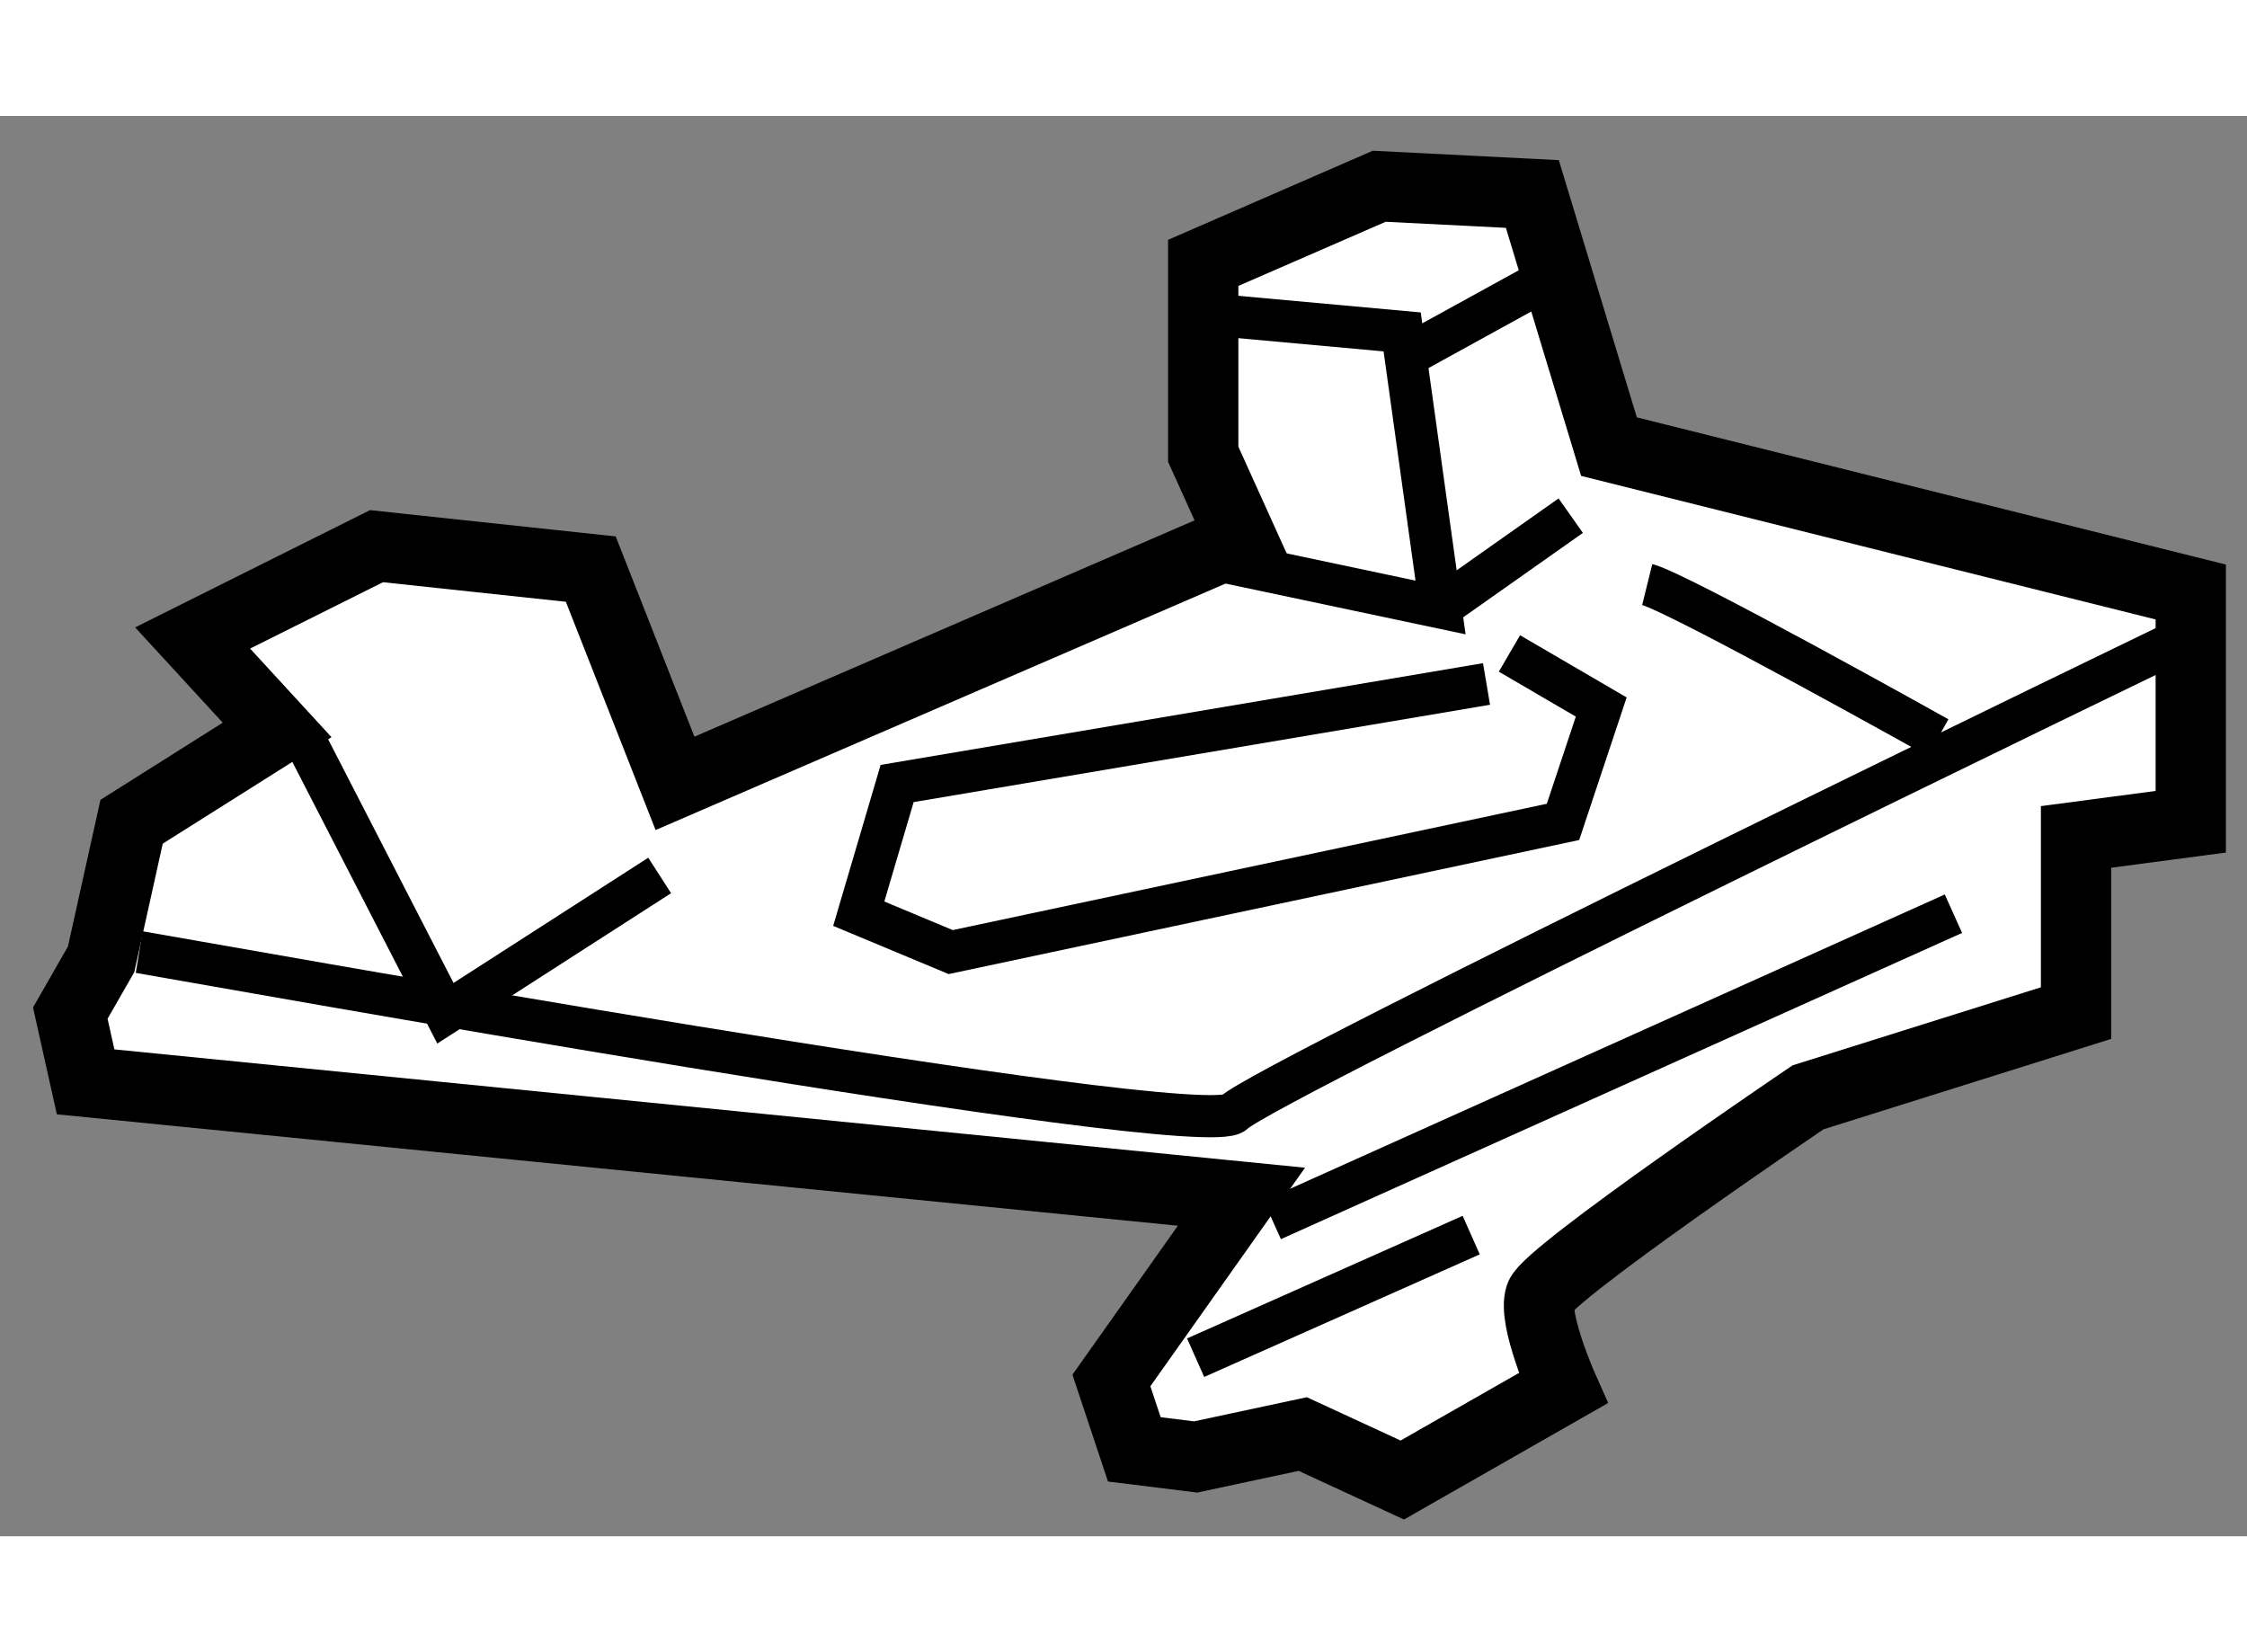
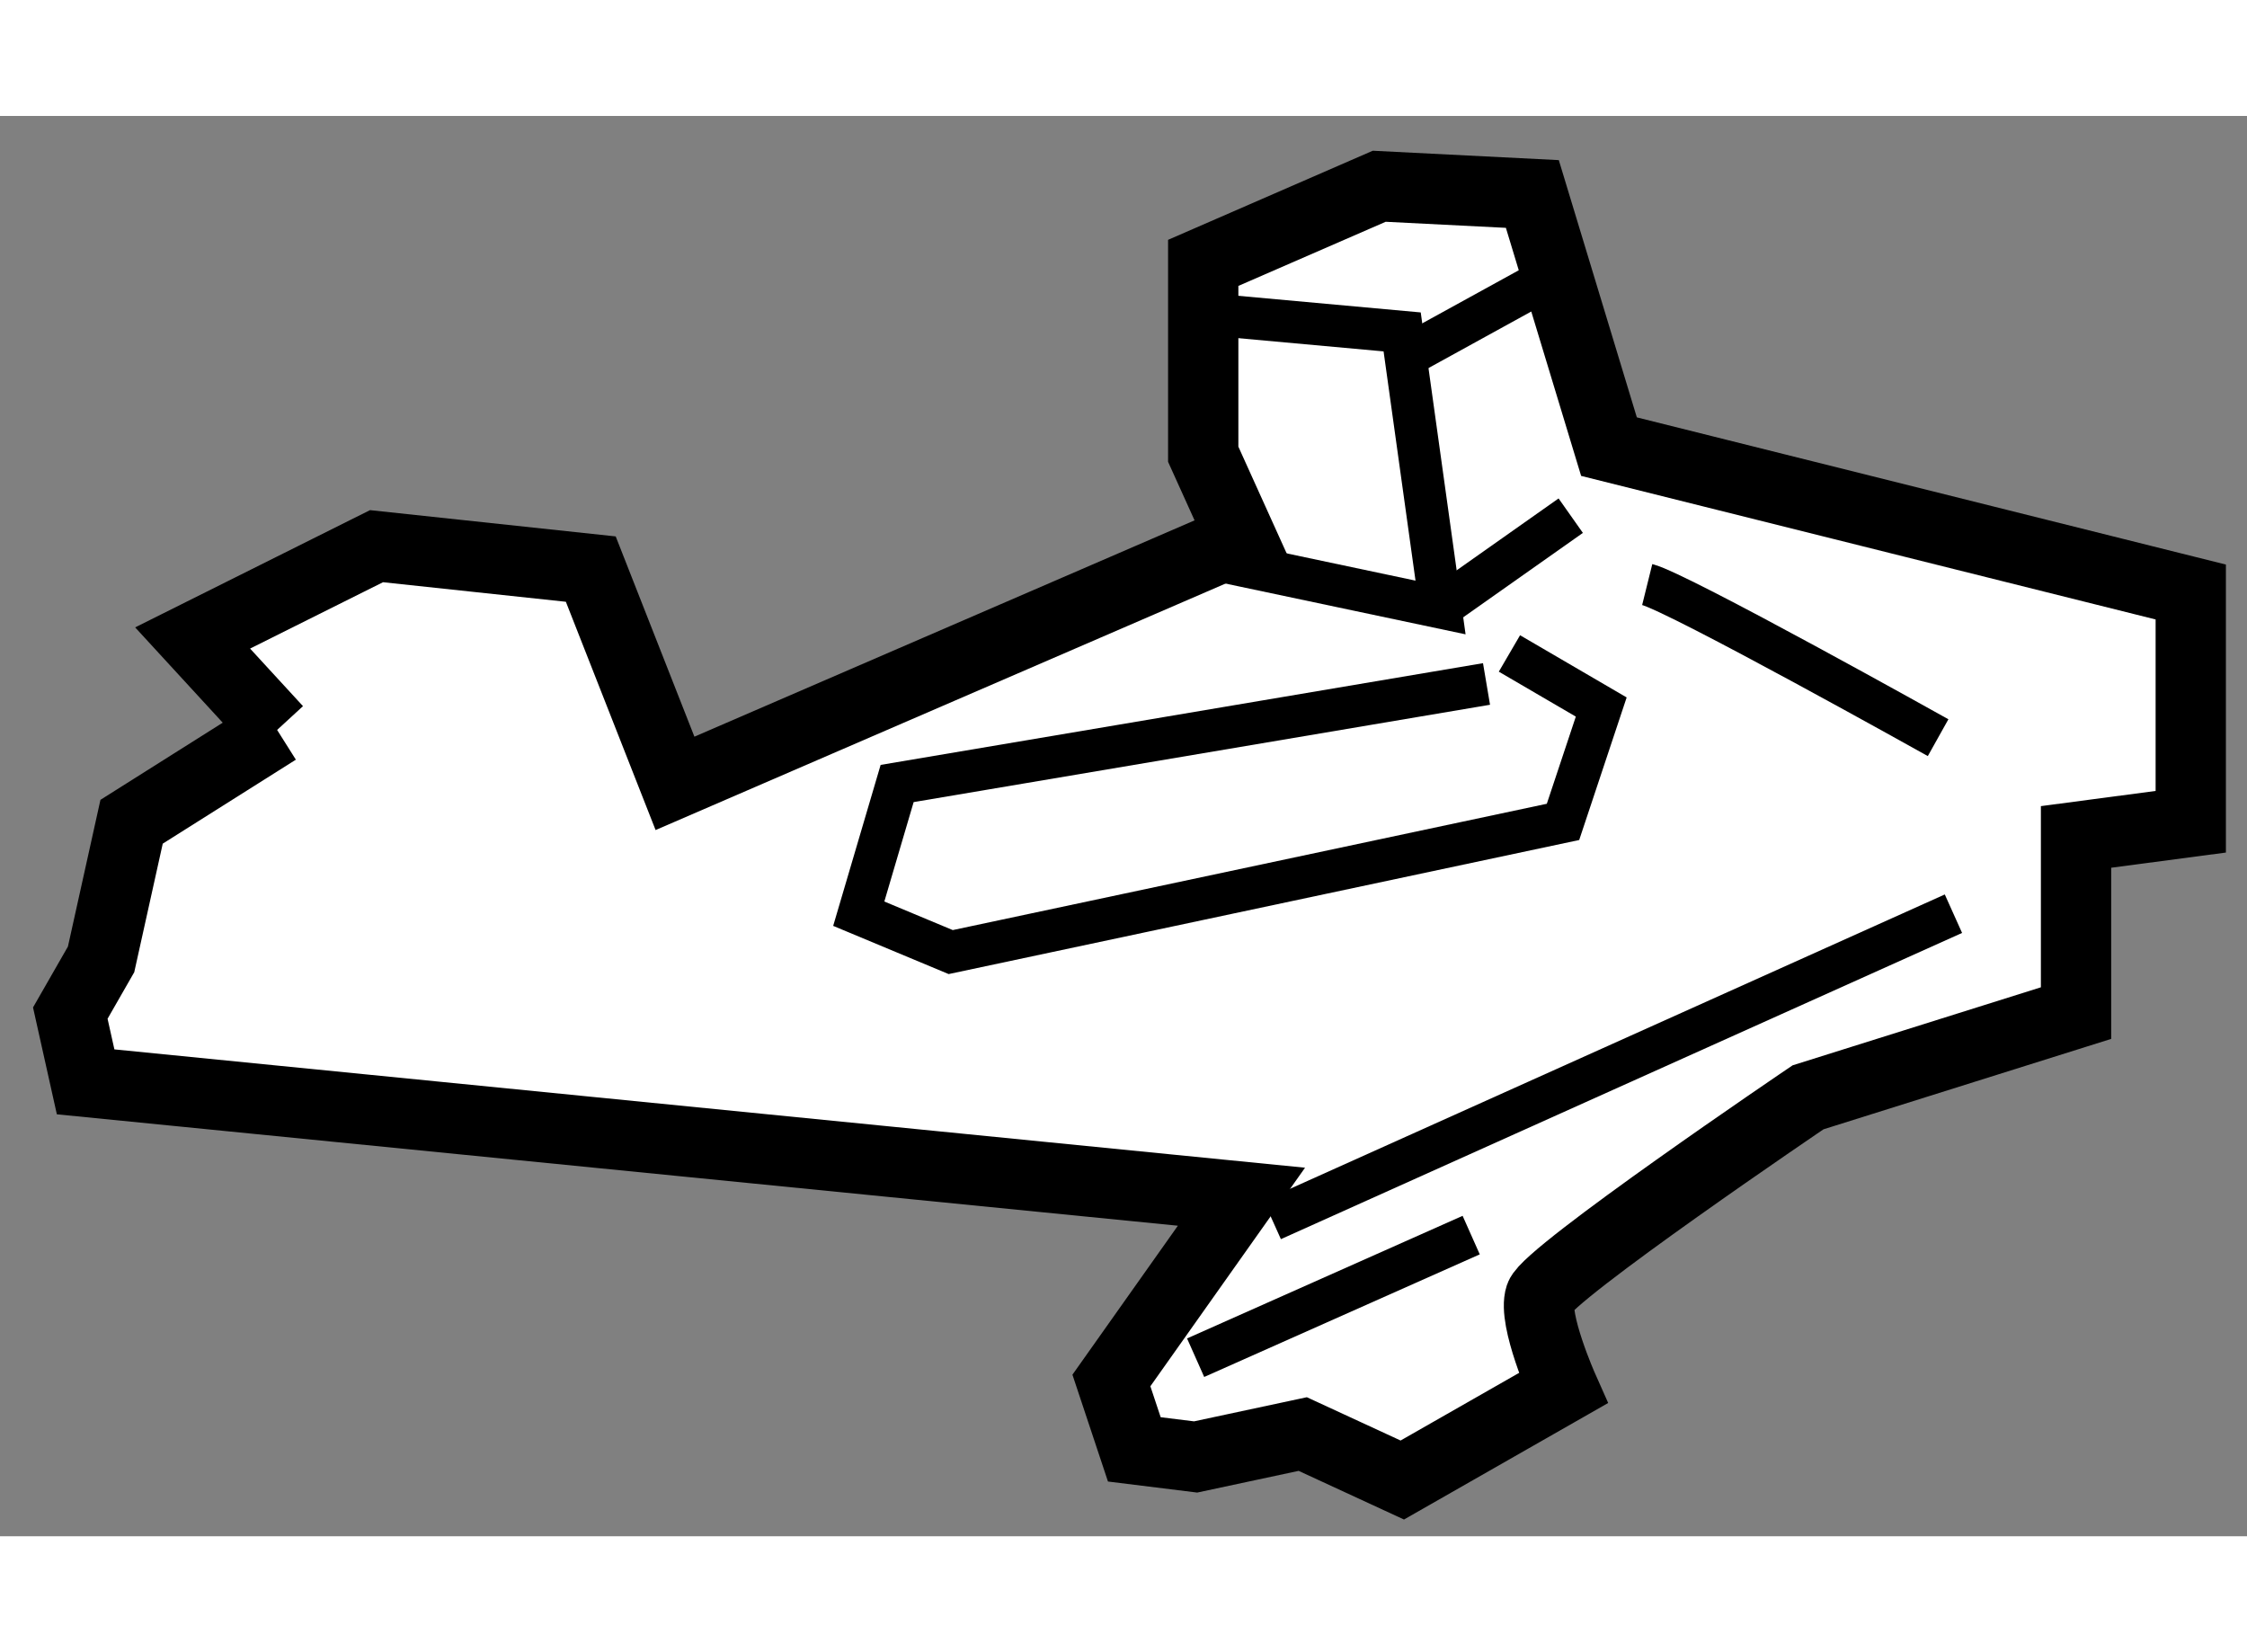
<svg xmlns="http://www.w3.org/2000/svg" version="1.1" x="0px" y="0px" width="244.8px" height="180px" viewBox="123.465 101.112 15.982 10.102" enable-background="new 0 0 244.8 180" xml:space="preserve">
  <rect x="123.465" y="101.112" width="15.982" height="10.102" fill="#808080" stroke="none" />
  <g>
-     <path fill="#FFFFFF" stroke="#000000" stroke-width="0.5" d="M125.436,105.479l-1.035,0.653l-0.217,0.979l-0.219,0.382    l0.109,0.489l8.221,0.817l-0.925,1.307l0.163,0.49l0.436,0.054l0.762-0.163l0.708,0.327l1.144-0.653c0,0-0.218-0.49-0.163-0.654    c0.055-0.163,1.905-1.415,1.905-1.415l1.906-0.599v-1.253l0.816-0.108v-1.634l-4.138-1.034l-0.545-1.797l-1.089-0.055    l-1.252,0.545v1.361l0.271,0.599l-4.028,1.742l-0.599-1.524l-1.524-0.163l-1.308,0.653L125.436,105.479z" />
-     <path fill="none" stroke="#000000" stroke-width="0.3" d="M124.455,107.059c0.326,0.054,7.568,1.36,7.786,1.143    s6.751-3.375,6.751-3.375" />
+     <path fill="#FFFFFF" stroke="#000000" stroke-width="0.5" d="M125.436,105.479l-1.035,0.653l-0.217,0.979l-0.219,0.382    l0.109,0.489l8.221,0.817l-0.925,1.307l0.163,0.49l0.436,0.054l0.762-0.163l0.708,0.327l1.144-0.653c0,0-0.218-0.49-0.163-0.654    c0.055-0.163,1.905-1.415,1.905-1.415l1.906-0.599v-1.253l0.816-0.108v-1.634l-4.138-1.034l-0.545-1.797l-1.089-0.055    l-1.252,0.545v1.361l0.271,0.599l-4.028,1.742l-0.599-1.524l-1.524-0.163l-1.308,0.653L125.436,105.479" />
    <line fill="none" stroke="#000000" stroke-width="0.3" x1="132.514" y1="108.964" x2="137.359" y2="106.786" />
-     <polyline fill="none" stroke="#000000" stroke-width="0.3" points="125.652,105.588 126.633,107.494 128.157,106.514   " />
    <polyline fill="none" stroke="#000000" stroke-width="0.3" points="132.241,102.539 133.438,102.648 133.711,104.608     131.914,104.228   " />
    <line fill="none" stroke="#000000" stroke-width="0.3" x1="133.711" y1="104.608" x2="134.637" y2="103.955" />
    <line fill="none" stroke="#000000" stroke-width="0.3" x1="133.385" y1="102.866" x2="134.474" y2="102.267" />
    <polyline fill="none" stroke="#000000" stroke-width="0.3" points="134.038,105.152 129.846,105.86 129.573,106.786     130.227,107.059 134.582,106.133 134.854,105.316 134.201,104.935   " />
    <path fill="none" stroke="#000000" stroke-width="0.3" d="M135.181,104.445c0.218,0.054,2.069,1.089,2.069,1.089" />
    <line fill="none" stroke="#000000" stroke-width="0.3" x1="131.969" y1="109.944" x2="133.929" y2="109.072" />
  </g>
</svg>